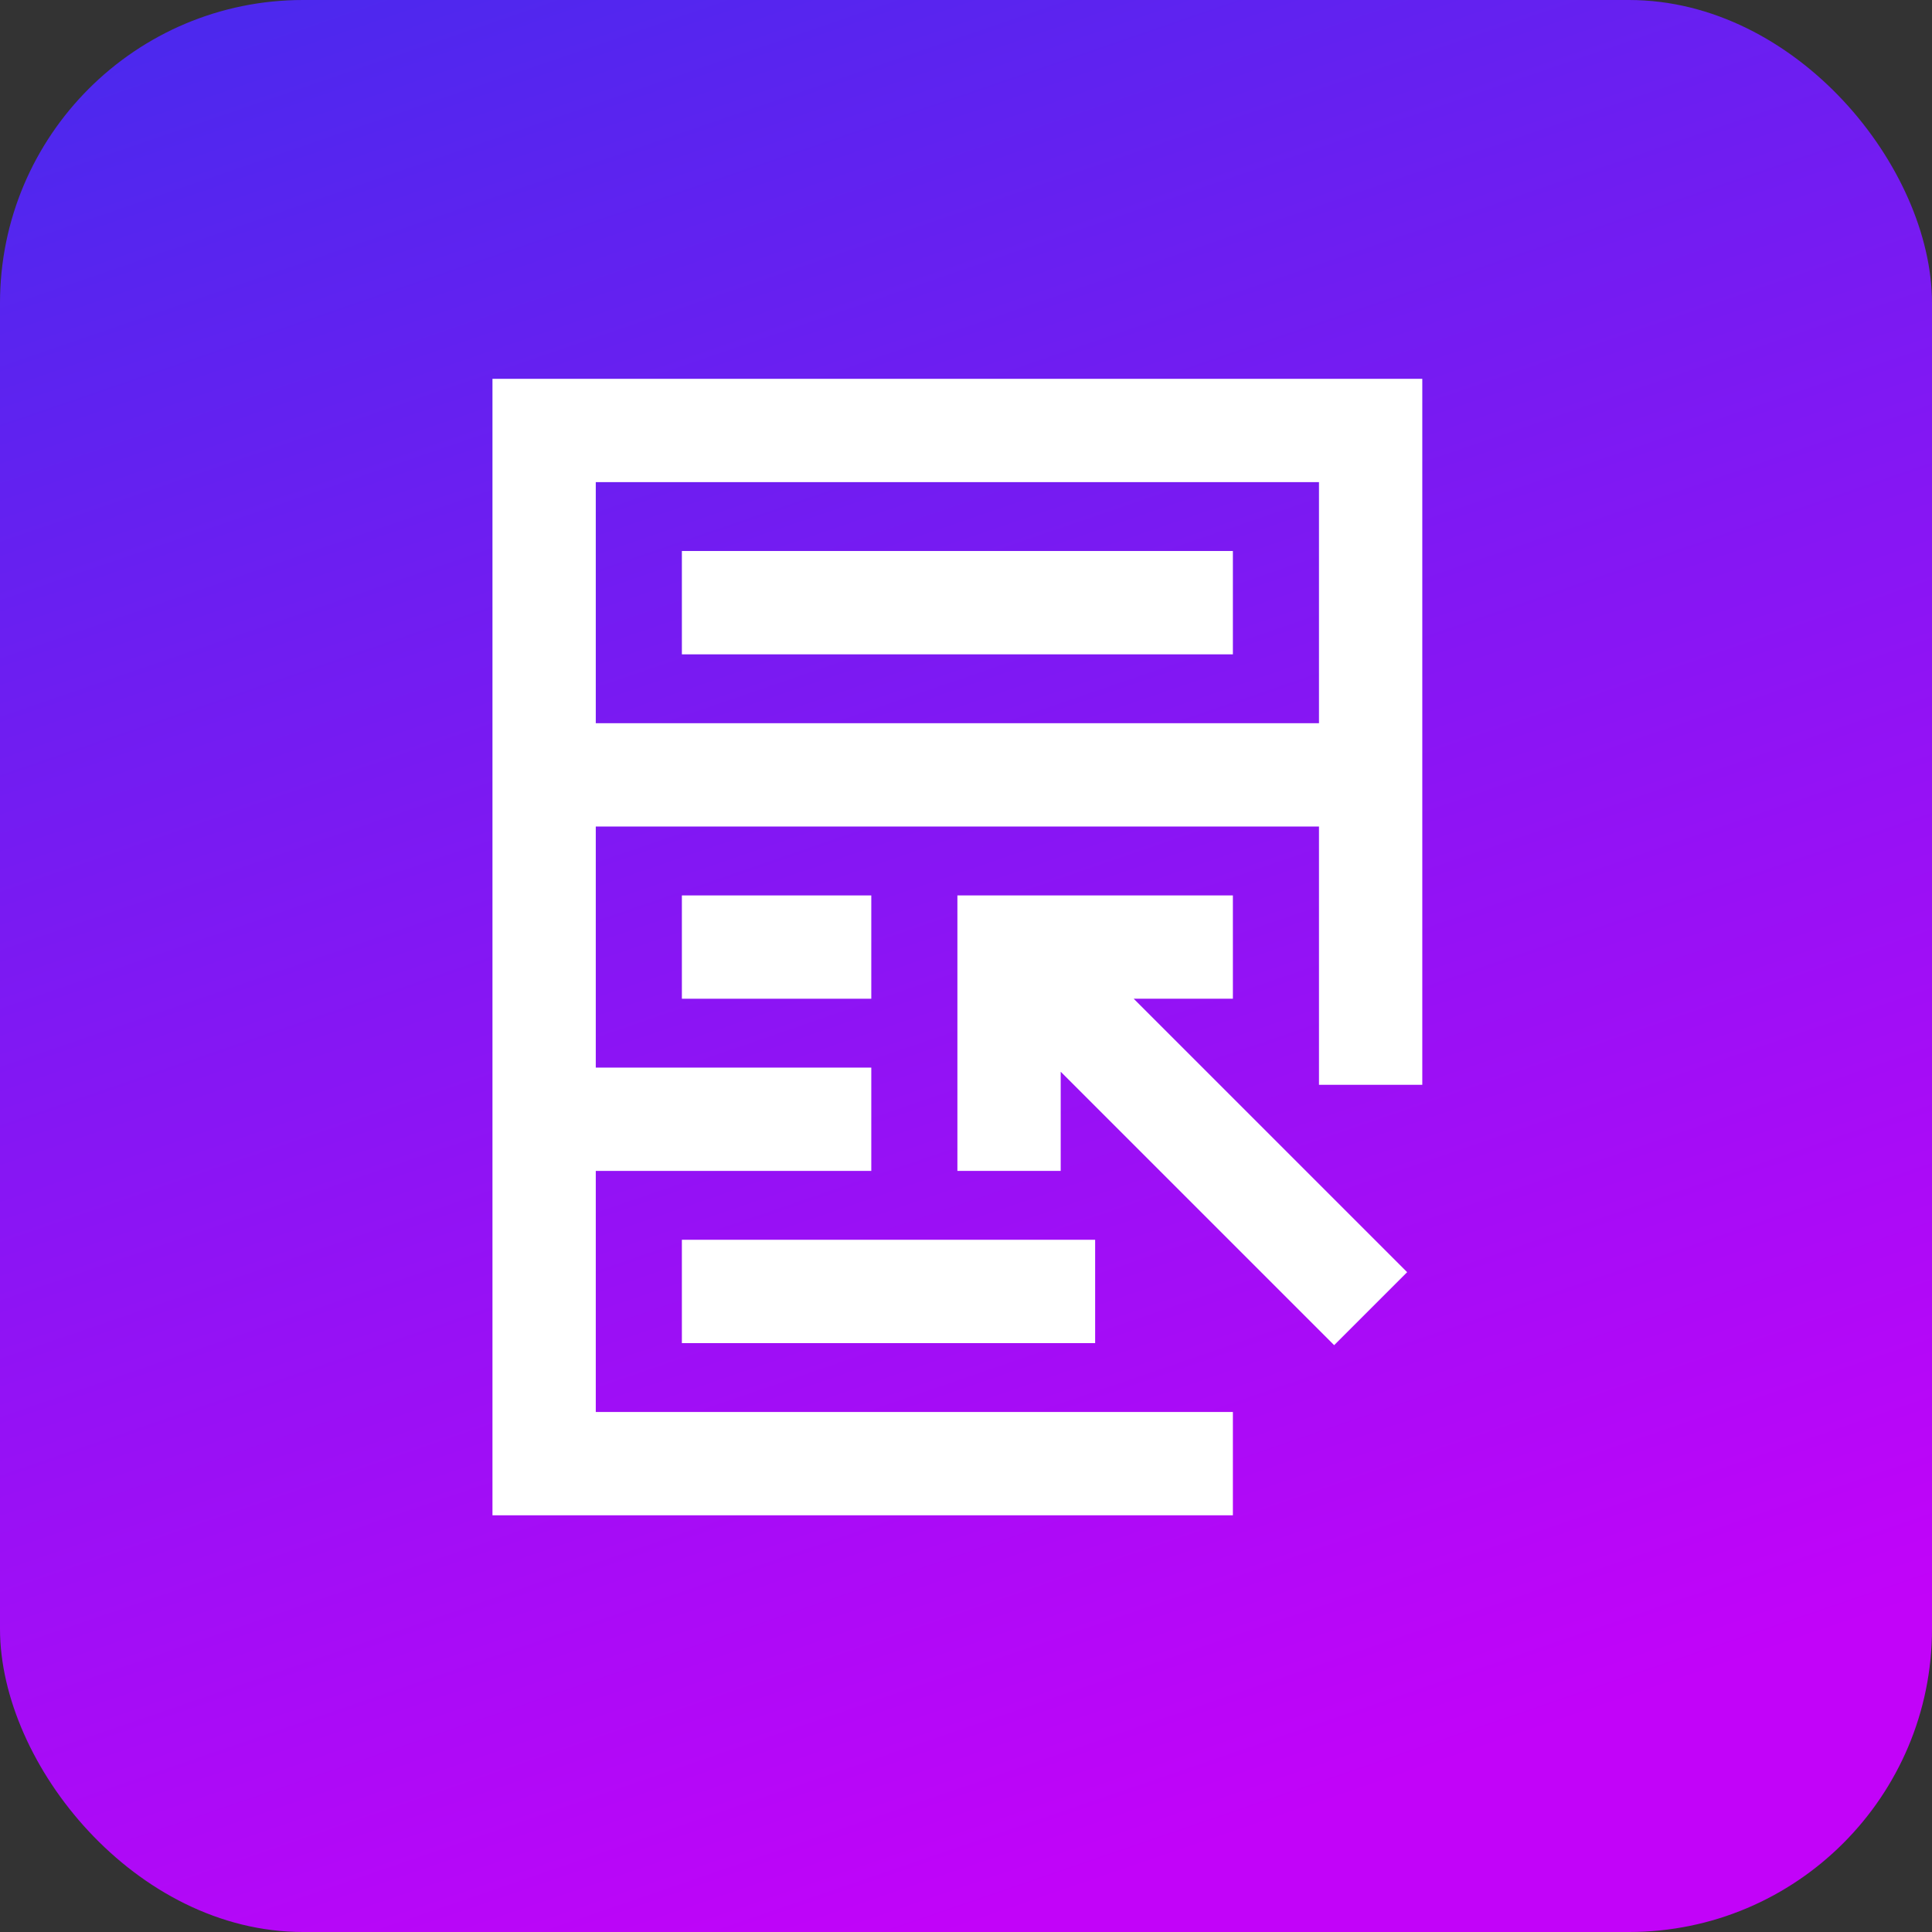
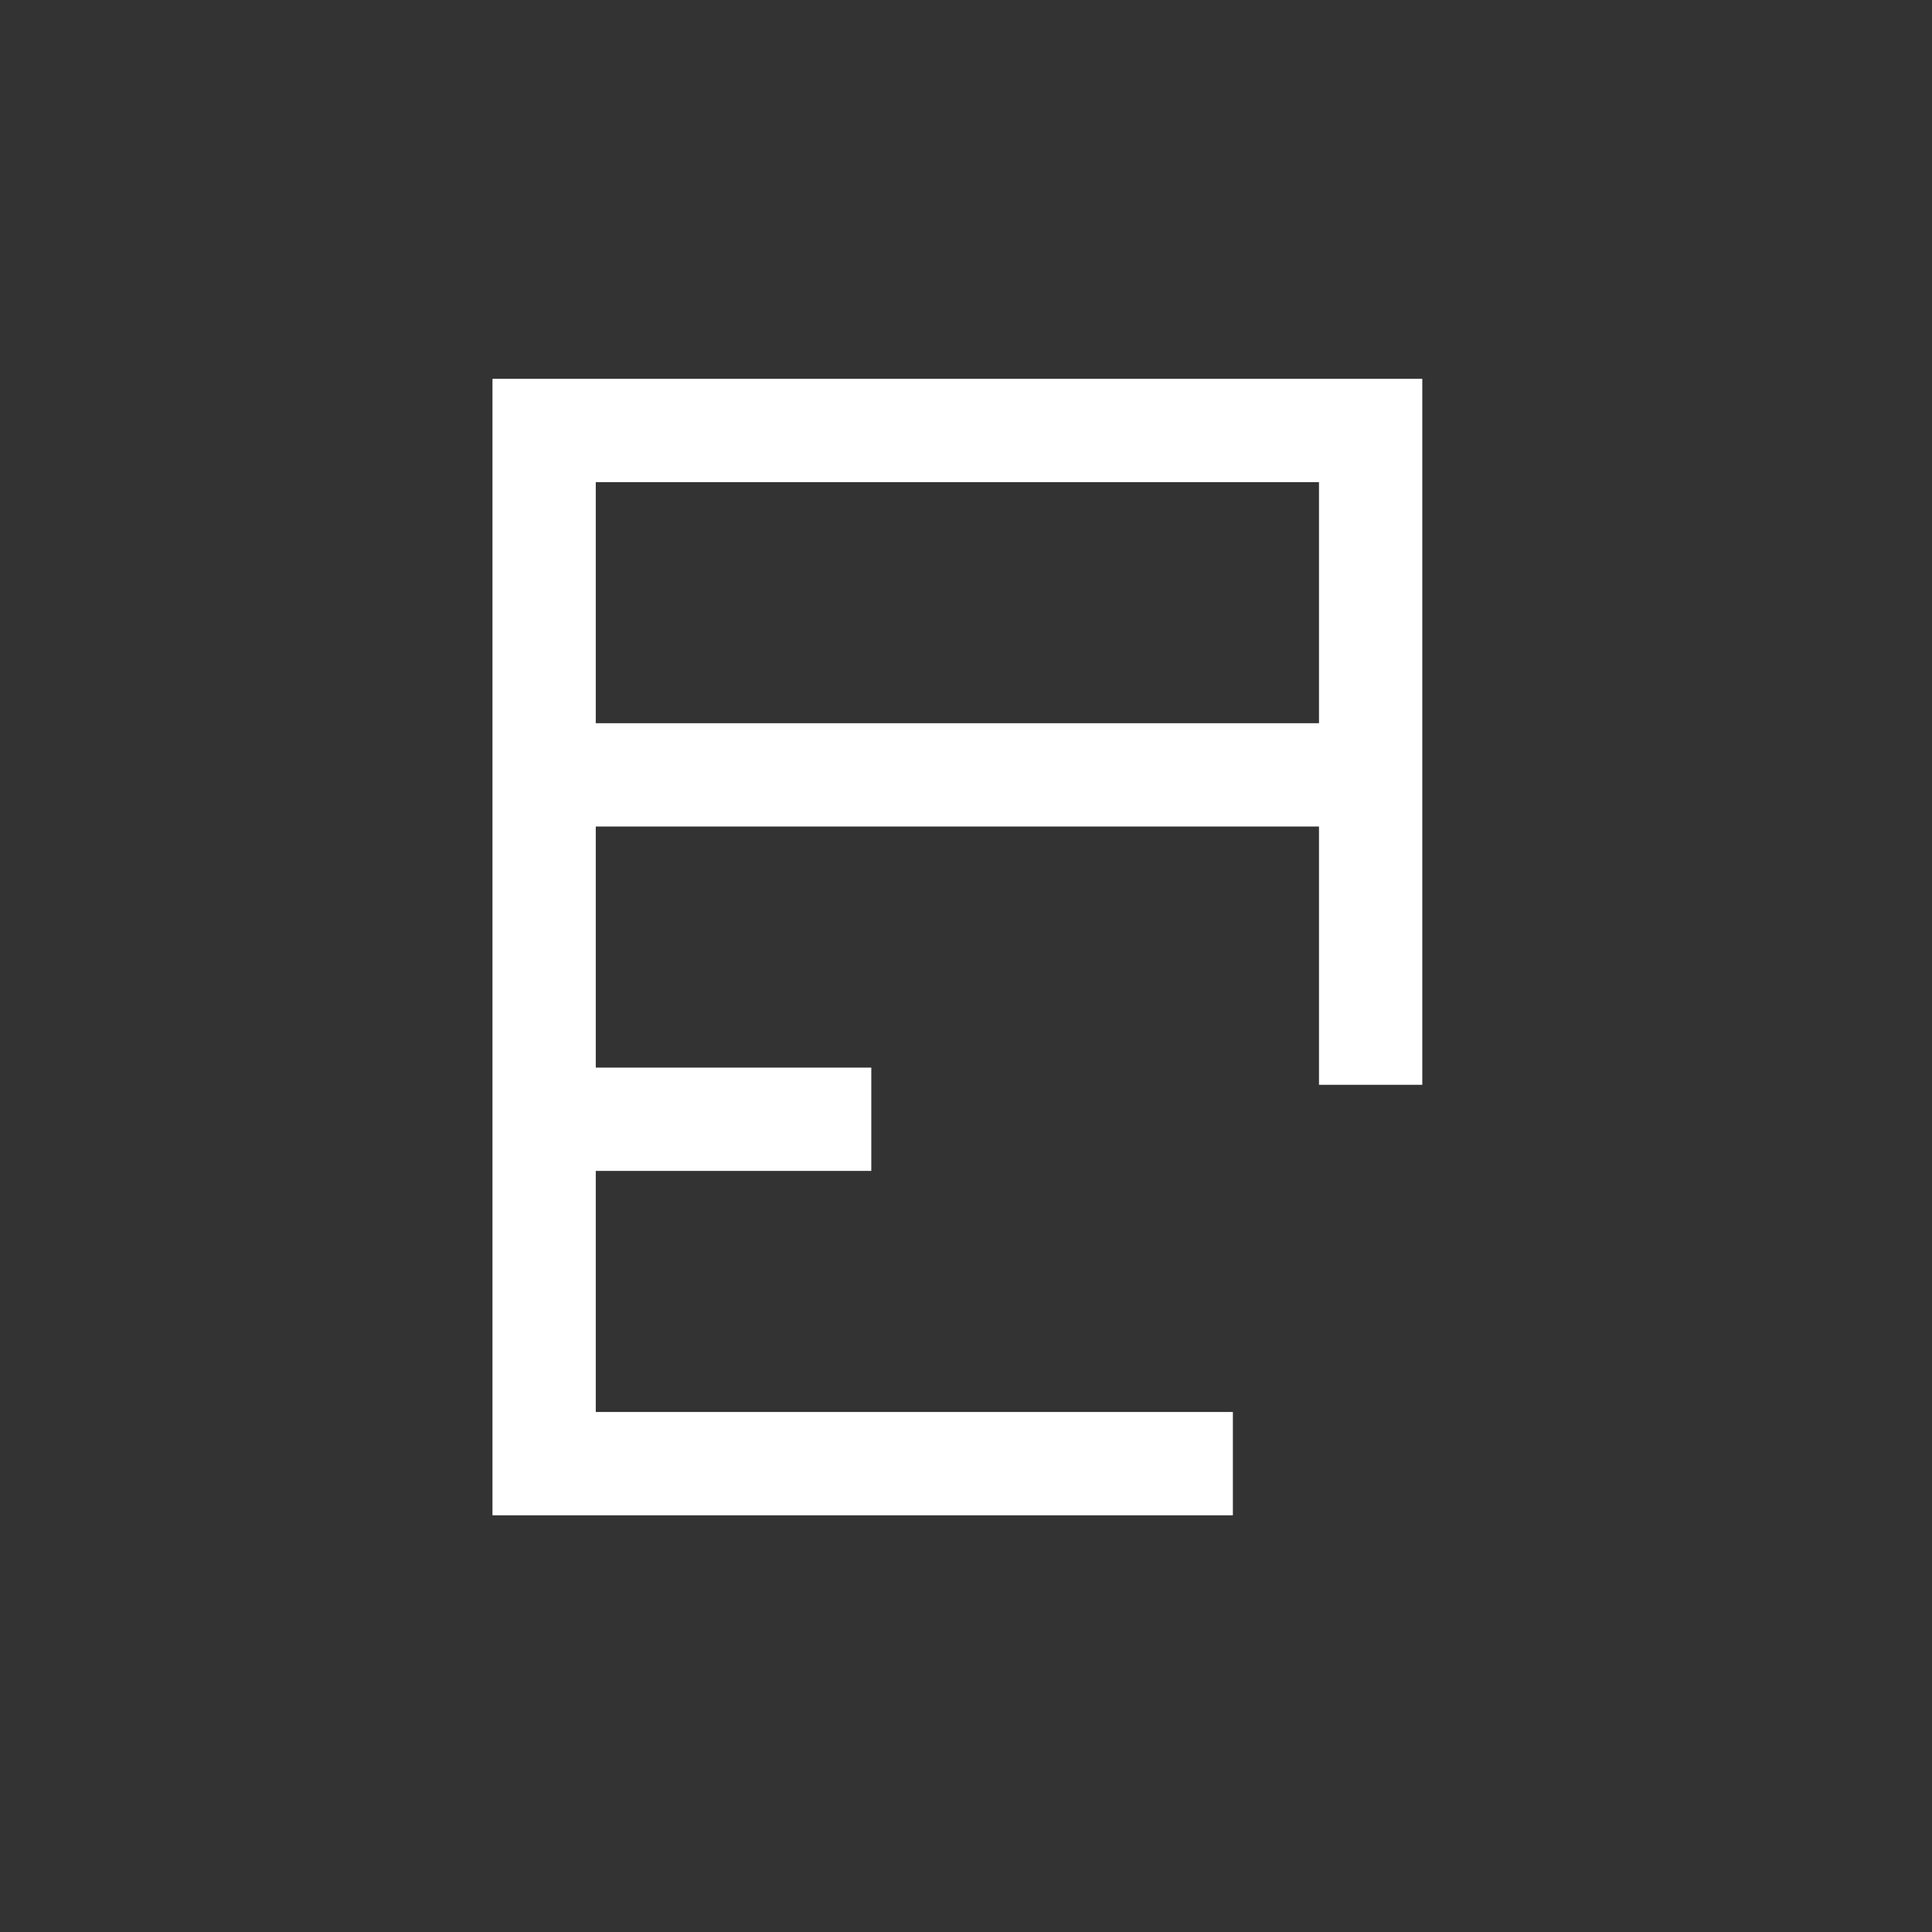
<svg xmlns="http://www.w3.org/2000/svg" width="51" height="51" viewBox="0 0 51 51" fill="none">
  <rect x="0" y="0" width="51" height="51" fill="#333333" stroke="none" />
-   <rect width="51" height="51" rx="8" fill="url(#paint0_linear_1044_800)" />
-   <path d="M32.545 26.364V23.637H25.273V30.909H28V28.291L35.218 35.509L37.145 33.582L29.927 26.364H32.545Z" fill="white" />
-   <path d="M32.545 14.545H18V17.273H32.545V14.545Z" fill="white" />
-   <path d="M23 23.637H18V26.364H23V23.637Z" fill="white" />
-   <path d="M28.909 32.727H18V35.455H28.909V32.727Z" fill="white" />
  <path d="M13 10V40H32.545V37.273H15.727V30.909H23V28.182H15.727V21.818H34.818V28.636H37.545V10H13ZM15.727 19.091V12.727H34.818V19.091H15.727Z" fill="white" />
  <defs>
    <linearGradient id="paint0_linear_1044_800" x1="8" y1="4.64858e-07" x2="25.5" y2="51" gradientUnits="userSpaceOnUse">
      <stop stop-color="#4D28EE" />
      <stop offset="1" stop-color="#C203F9" />
    </linearGradient>
  </defs>
</svg>